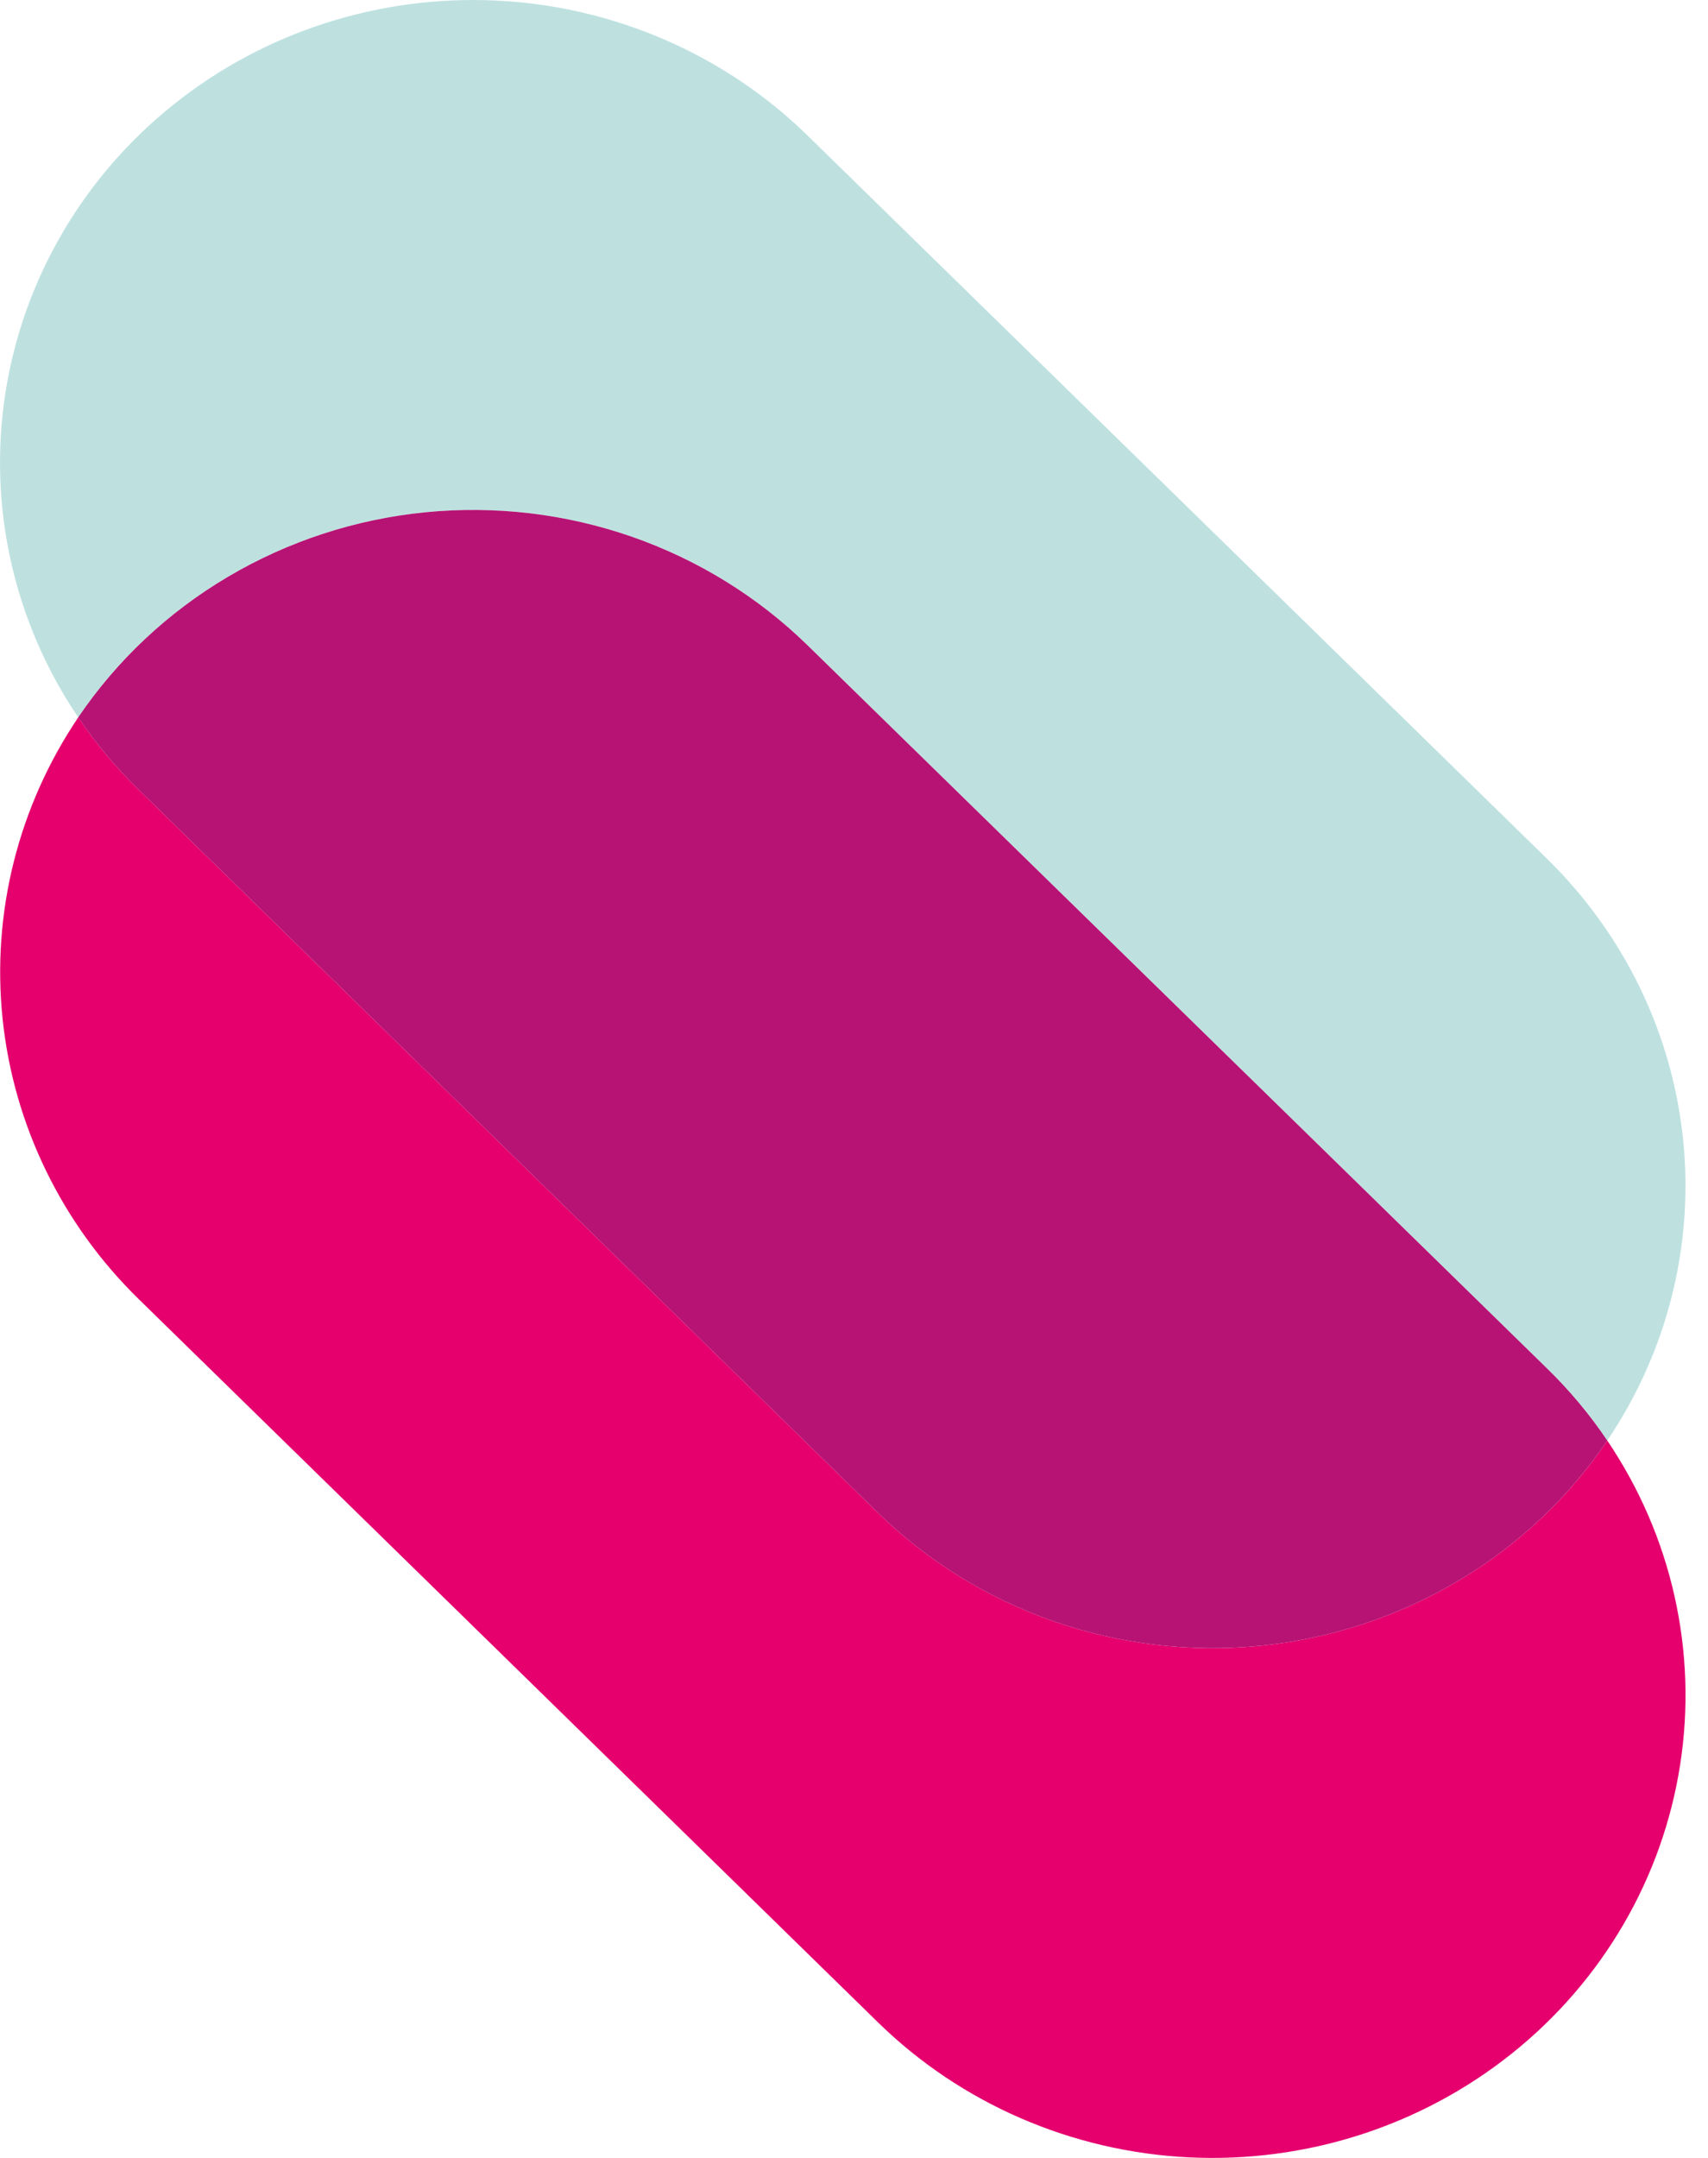
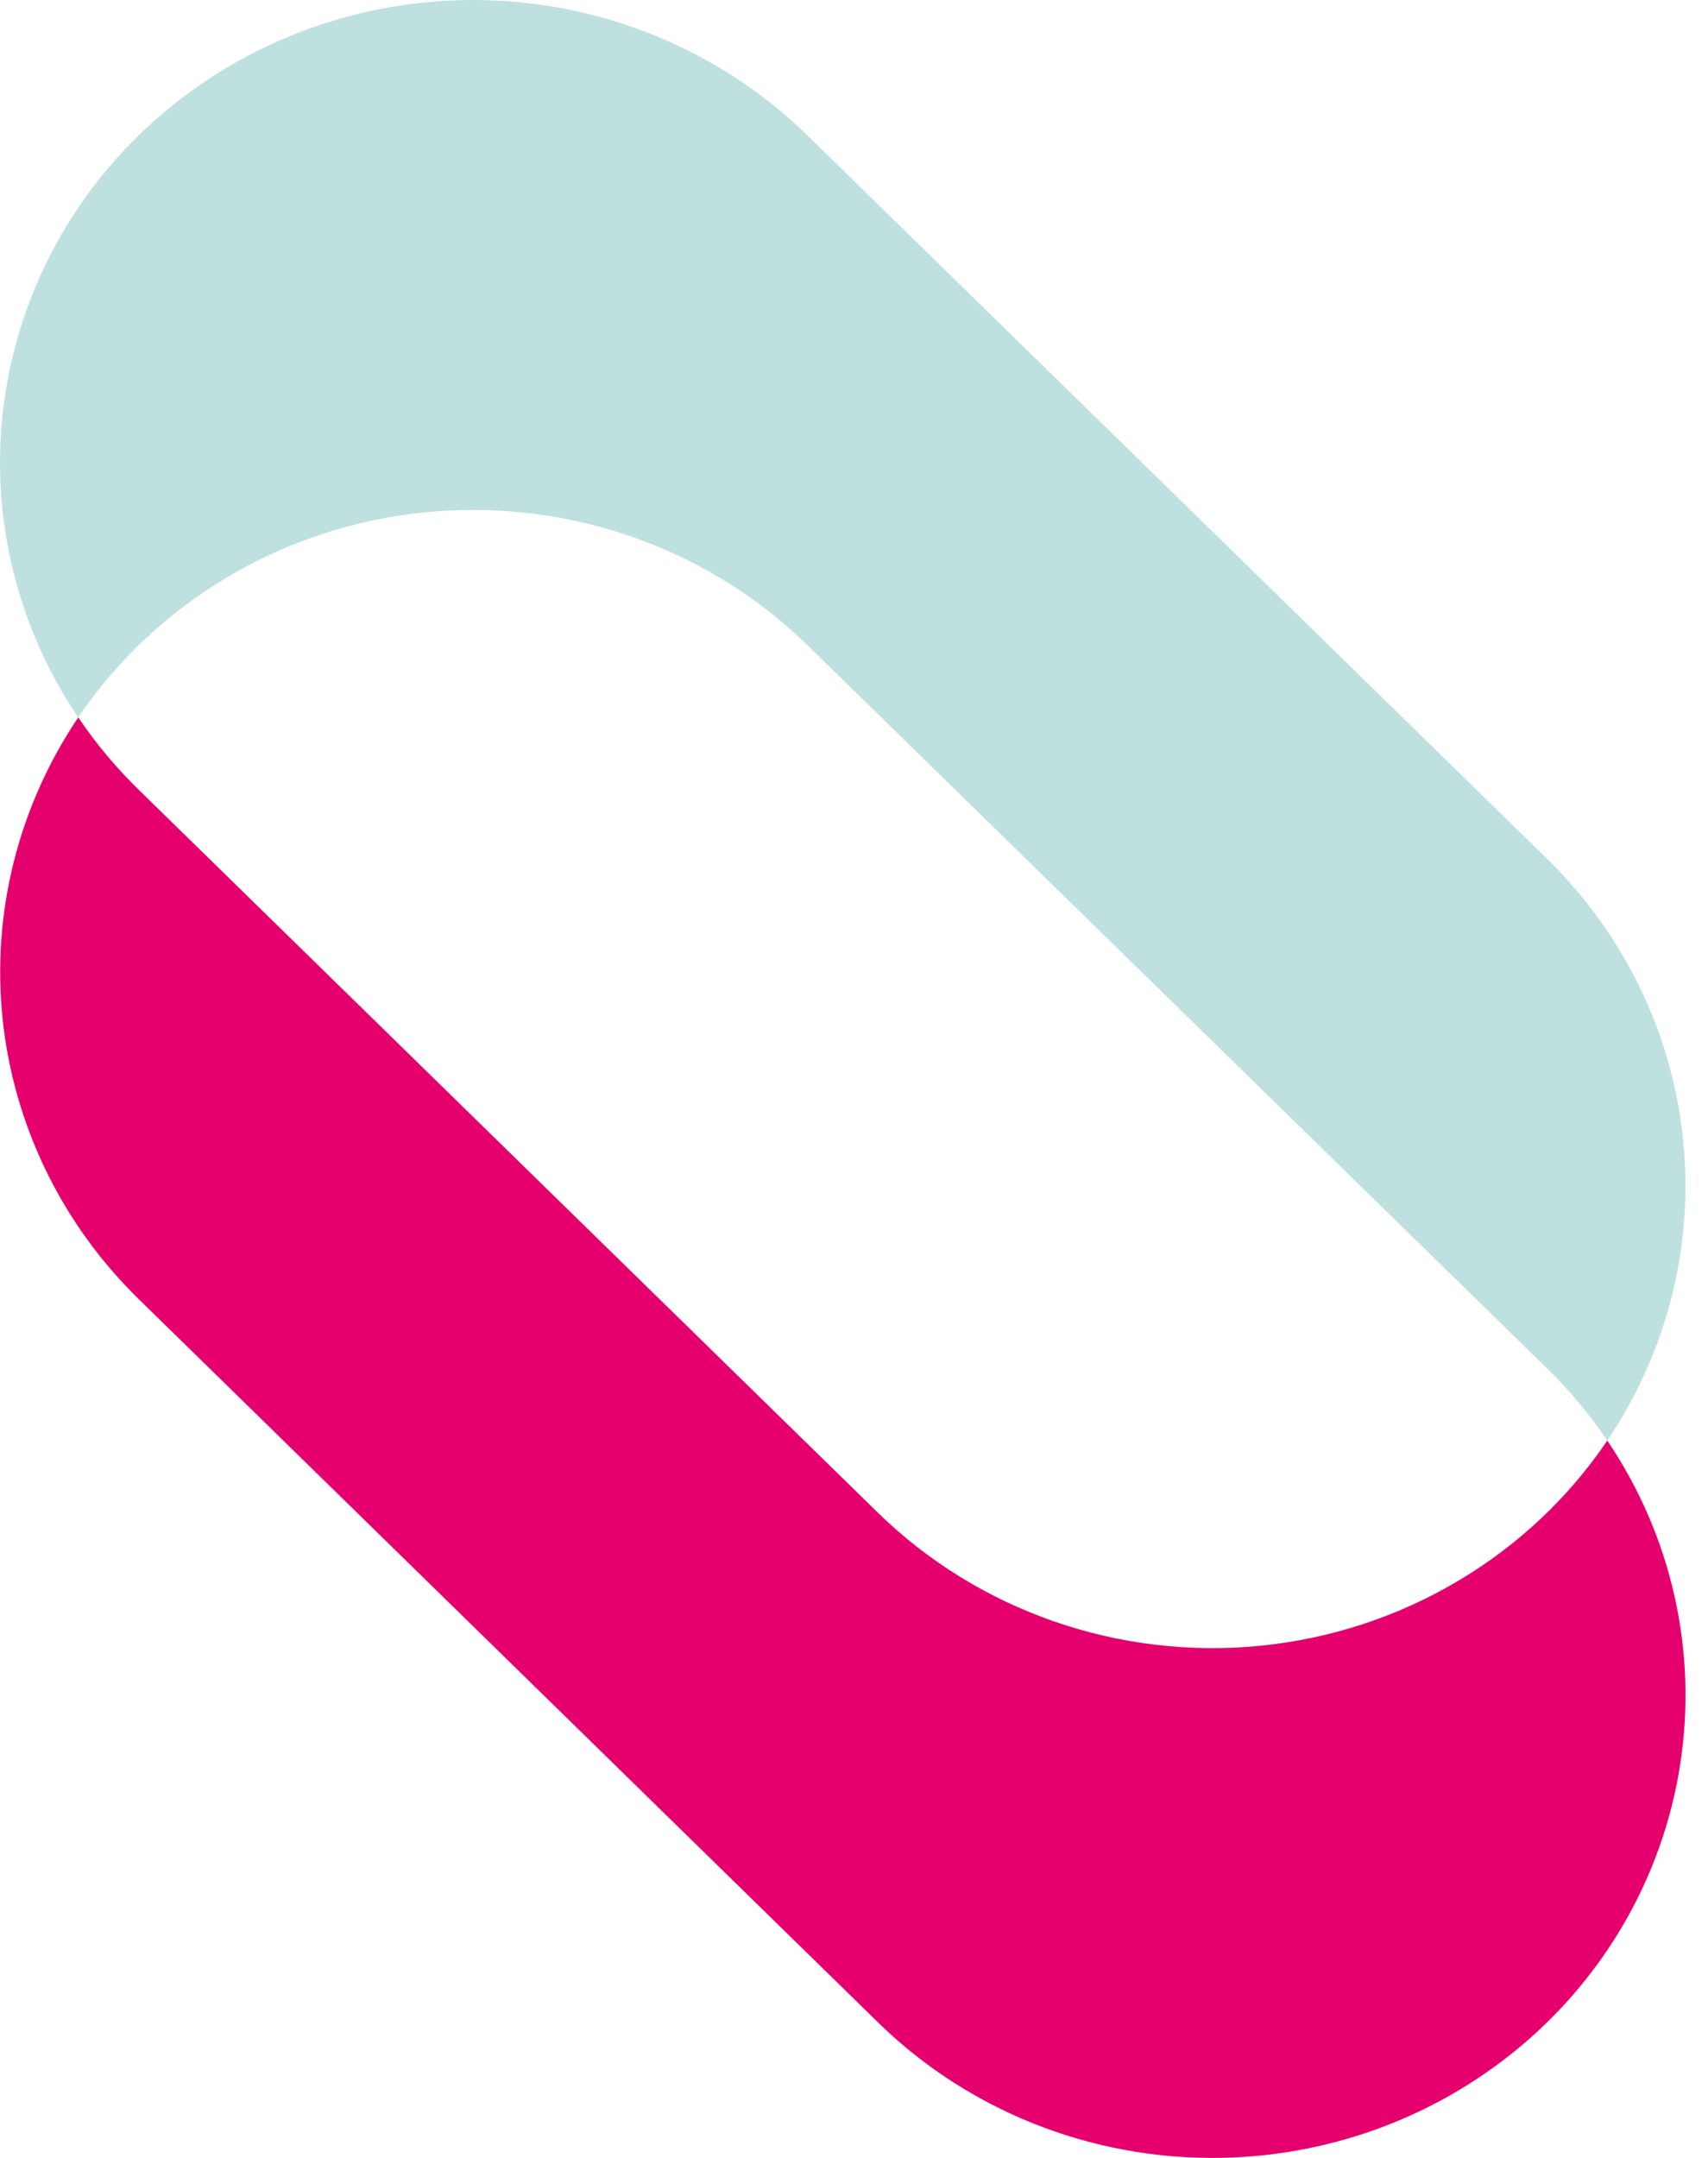
<svg xmlns="http://www.w3.org/2000/svg" width="38" height="48" viewBox="0 0 38 48" fill="none">
  <path d="M17.965 14.352L34.417 30.437C34.919 30.926 35.369 31.464 35.759 32.043C37.095 30.064 37.69 27.695 37.445 25.337C37.201 22.979 36.13 20.775 34.416 19.099L17.964 3.012C16.12 1.21 13.658 0.141 11.054 0.013C8.45 -0.115 5.89 0.706 3.87 2.318C1.85 3.929 0.514 6.217 0.121 8.737C-0.273 11.257 0.304 13.83 1.74 15.957C2.602 14.685 3.742 13.616 5.077 12.827C6.413 12.038 7.911 11.549 9.464 11.395C11.016 11.242 12.585 11.427 14.055 11.938C15.525 12.45 16.861 13.274 17.965 14.352Z" fill="#BEE1E0" />
  <path d="M35.759 32.043C34.899 33.316 33.759 34.386 32.423 35.175C31.088 35.965 29.589 36.454 28.037 36.608C26.484 36.761 24.915 36.576 23.445 36.064C21.975 35.553 20.639 34.728 19.534 33.65L3.082 17.563C2.58 17.074 2.131 16.536 1.741 15.957C0.406 17.937 -0.188 20.306 0.058 22.665C0.304 25.023 1.375 27.227 3.091 28.902L19.536 44.987C21.38 46.79 23.842 47.859 26.446 47.987C29.05 48.115 31.61 47.294 33.63 45.682C35.65 44.071 36.986 41.783 37.379 39.263C37.773 36.743 37.196 34.17 35.759 32.043Z" fill="#E5006E" />
-   <path d="M19.534 33.65C20.639 34.728 21.974 35.553 23.445 36.064C24.915 36.576 26.483 36.761 28.036 36.608C29.589 36.454 31.087 35.965 32.423 35.175C33.759 34.386 34.898 33.316 35.759 32.043C35.369 31.464 34.919 30.926 34.417 30.437L17.965 14.352C16.861 13.274 15.525 12.45 14.055 11.938C12.584 11.427 11.016 11.242 9.464 11.395C7.911 11.549 6.413 12.038 5.077 12.827C3.741 13.616 2.602 14.685 1.74 15.957C2.131 16.536 2.58 17.074 3.082 17.563L19.534 33.65Z" fill="#B71374" />
</svg>